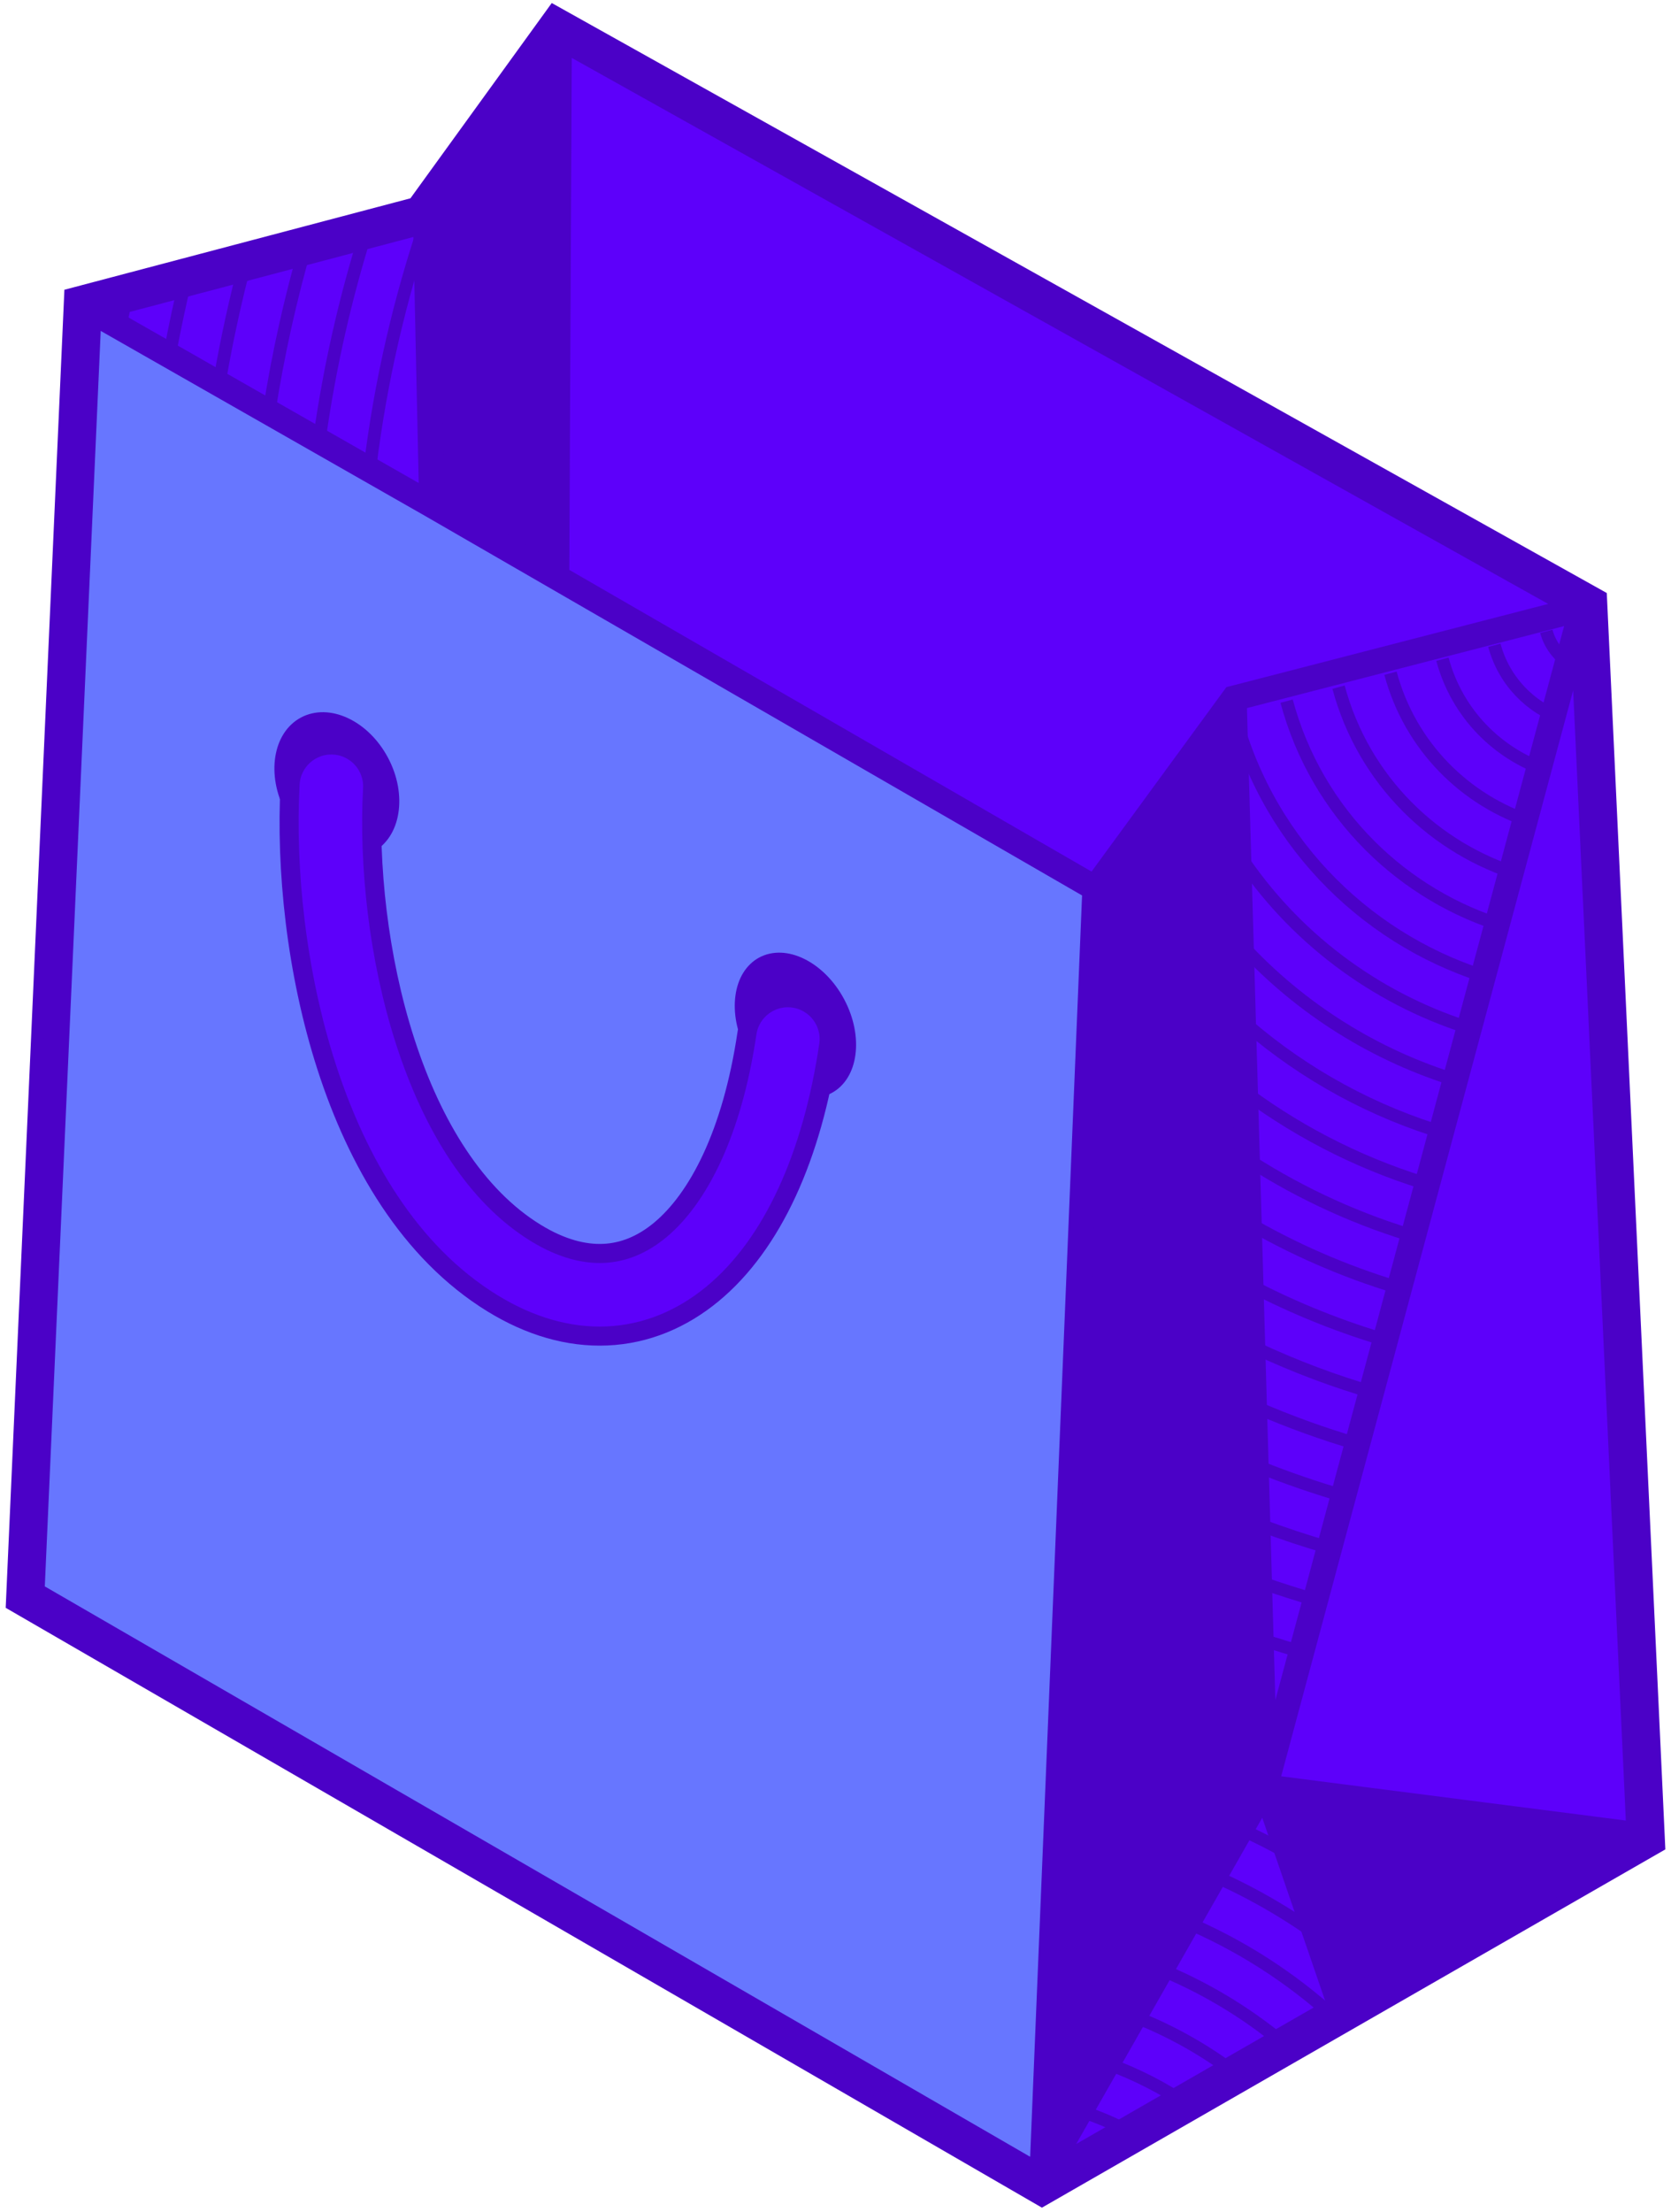
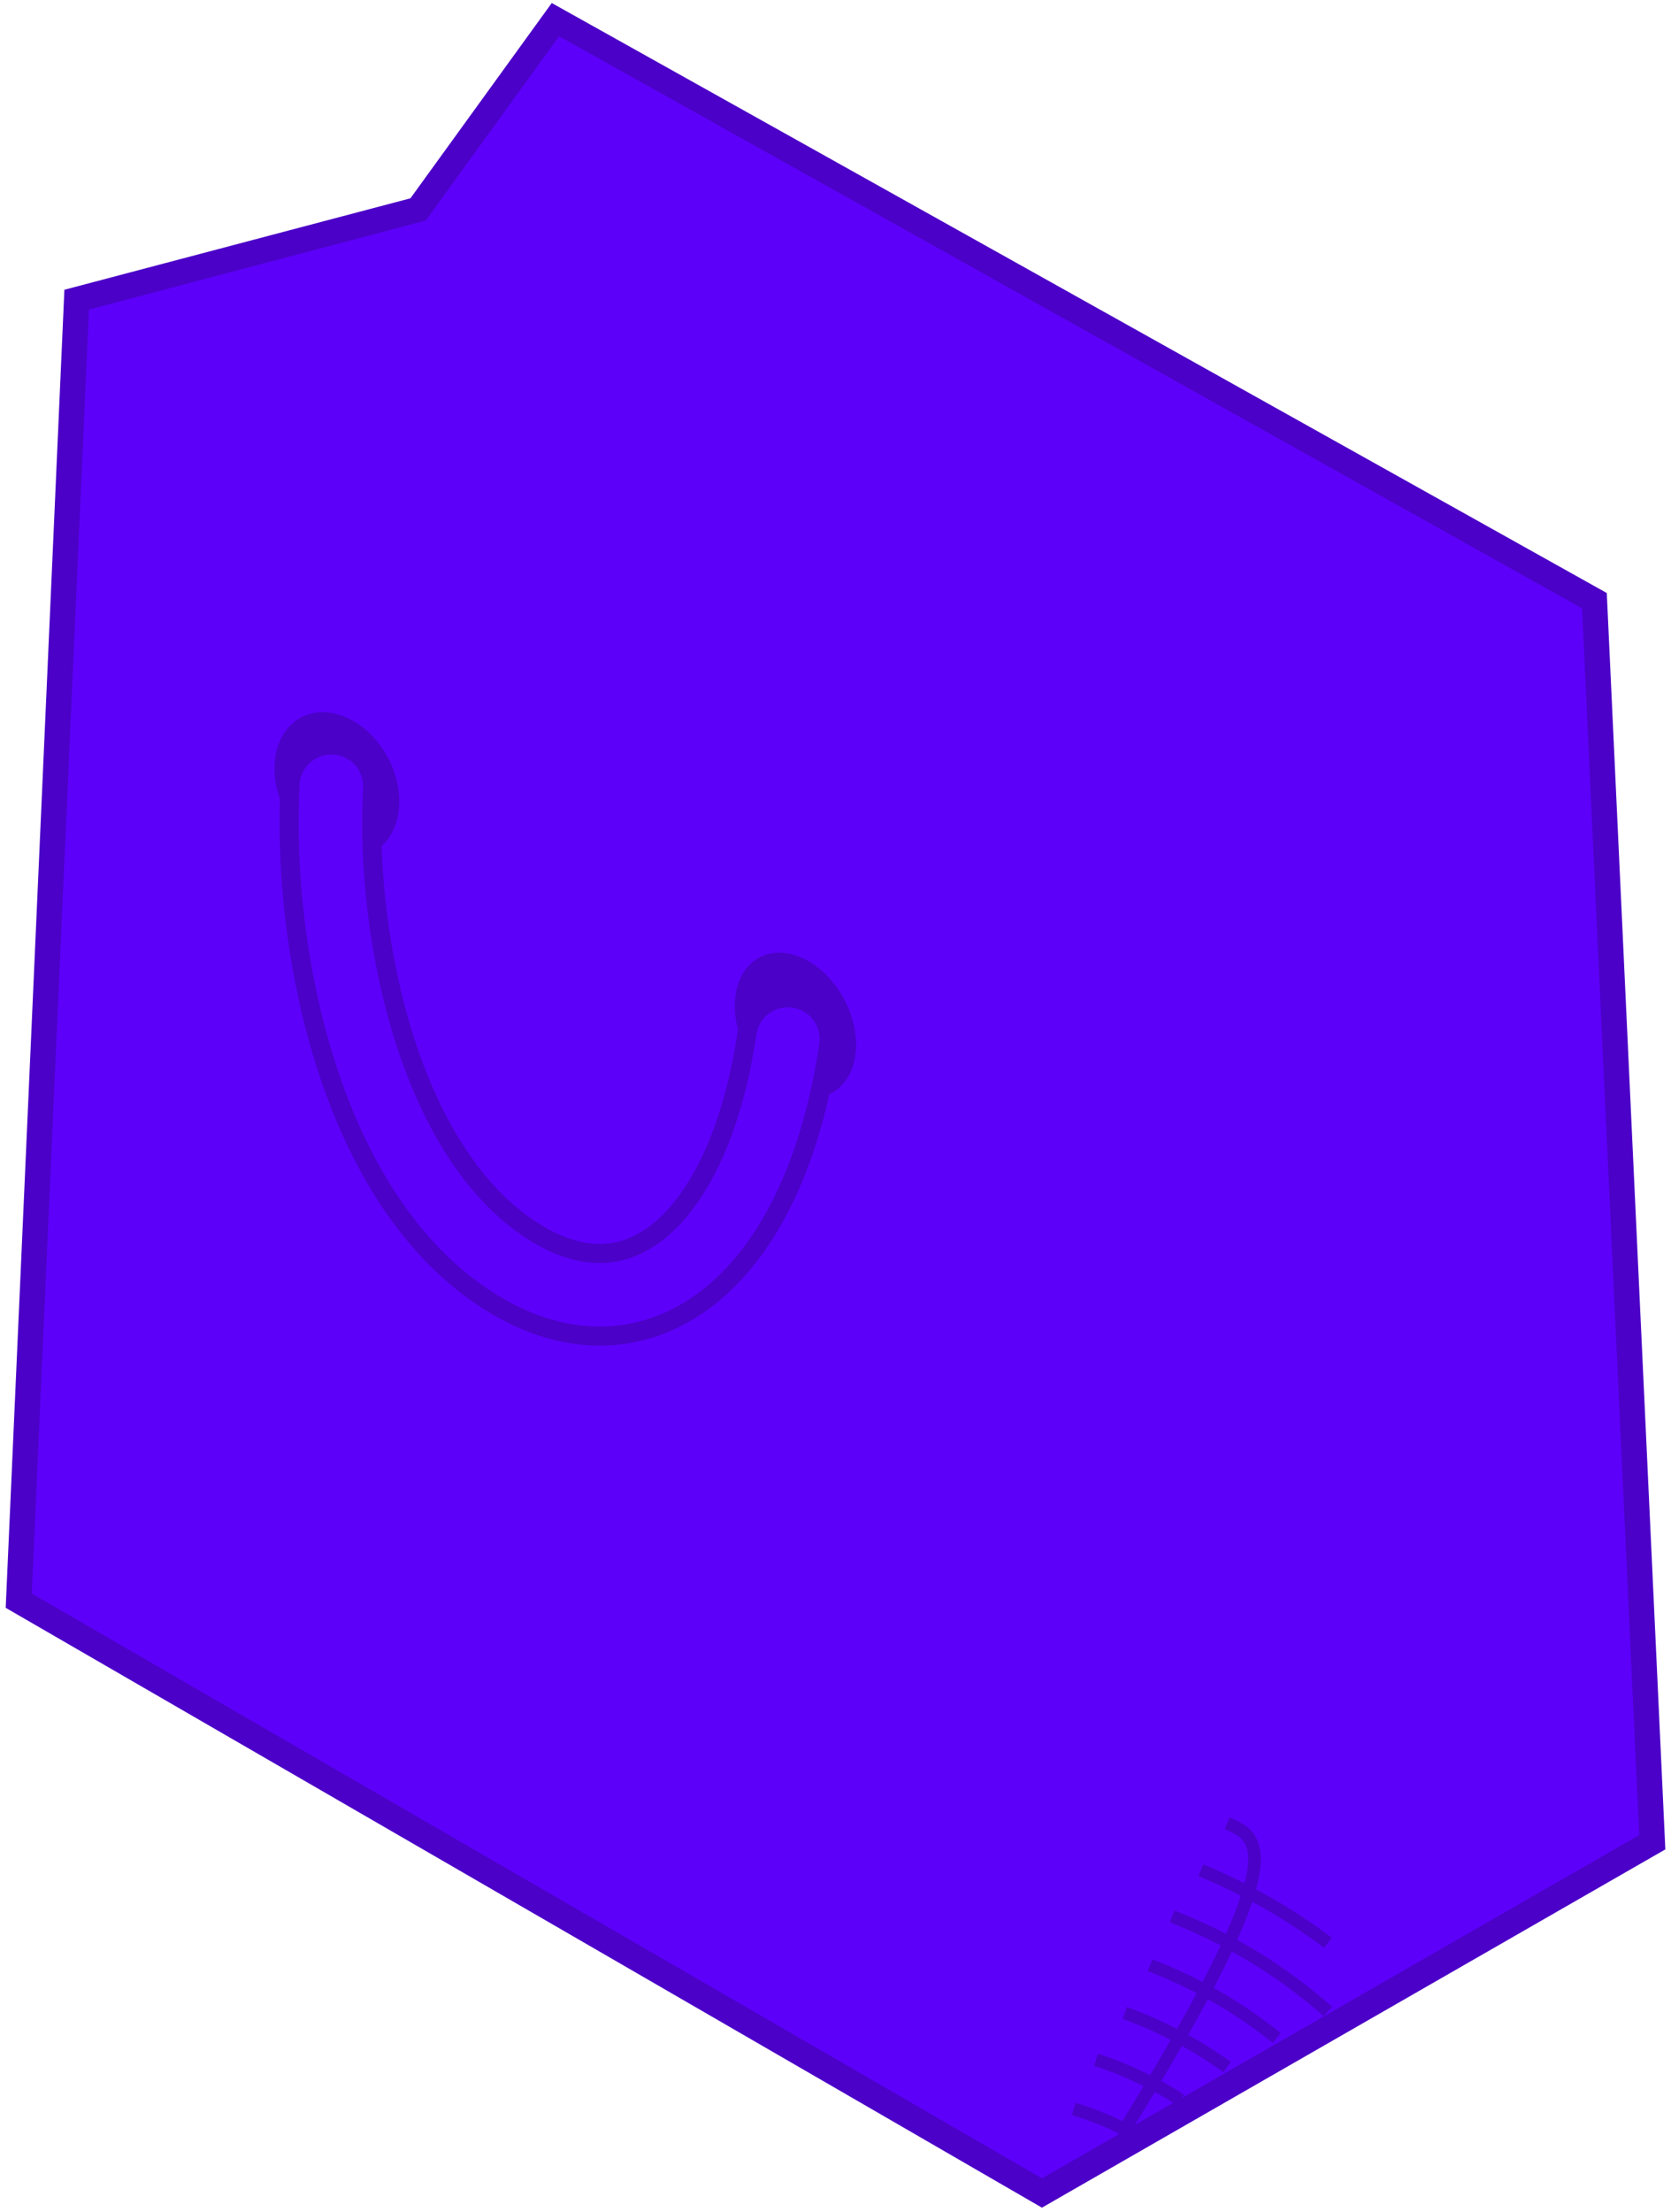
<svg xmlns="http://www.w3.org/2000/svg" width="263" height="348" viewBox="0 0 263 348" fill="none">
  <g clip-path="url(#clip0_12834_119)">
    <path d="M3.002 250.614L2.948 251.826L3.998 252.434L162.998 344.434L163.996 345.011L164.996 344.437L258.996 290.437L260.055 289.829L259.998 288.609L250.998 95.609L250.946 94.499L249.976 93.957L88.971 3.957L87.418 3.089L86.375 4.53L65.799 32.951L13.489 46.769L12.067 47.145L12.002 48.614L3.002 250.614Z" fill="#5D00FA" stroke="#4B01C7" stroke-width="4" />
-     <path d="M169 331.786C171.767 332.62 174.451 333.697 177.023 335M208.512 295.061C203.635 291.873 198.49 289.12 193.139 286.84M209 305.647C202.832 301.005 196.109 297.167 189 294.234M209 316.44C201.737 310.054 193.435 304.996 184.494 301.5M200.953 320.616C194.921 315.786 188.185 311.924 181 309.18M193.139 325.203C188.181 321.632 182.755 318.763 177.023 316.69M185.814 330.363C181.665 327.699 177.19 325.572 172.5 324.047" stroke="#4B01C7" stroke-width="2" />
-     <path d="M248 104.808C245.802 103.791 244.053 101.843 243.375 99.321M245.988 113.115C240.879 111.333 236.711 107.138 235.2 101.519M243.533 121.222C235.721 118.616 229.324 112.265 227.025 103.717M241.284 129.394C230.677 126.008 221.956 117.466 218.85 105.915M239.389 137.669C225.827 133.588 214.623 122.795 210.675 108.113M237.213 145.855C220.824 141.017 207.263 128.022 202.501 110.311M235.247 154.1C215.936 148.556 199.923 133.325 194.326 112.509M205.262 260C203.063 259.373 200.879 258.702 198.712 257.988M207.262 251.766C204.231 250.895 201.229 249.936 198.262 248.891M209.262 243.531C205.545 242.454 201.876 241.237 198.262 239.885M211.762 235.441C207.18 234.118 202.674 232.571 198.262 230.808M213.762 227.206C208.301 225.614 202.958 223.683 197.762 221.431M216.551 219.2C210.097 217.343 203.814 214.981 197.762 212.147M218.944 211.078C211.251 208.869 203.819 205.892 196.762 202.21M221.517 203.008C213.033 200.594 204.89 197.173 197.262 192.846M223.439 194.752C213.989 192.021 205.002 187.937 196.762 182.663M225.922 186.657C215.228 183.585 205.179 178.623 196.262 172.053M227.843 178.399C216.211 174.994 205.429 169.126 196.262 161.236M230.887 170.465C217.711 166.739 205.715 159.51 196.262 149.562M232.247 162.044C217.56 157.662 204.591 148.364 195.762 135.547M58.236 73.498C59.895 59.963 62.969 46.73 67.345 34M50.287 68.998C51.863 57.755 54.377 46.724 57.766 36.012M42.395 64.498C43.775 55.684 45.708 47.002 48.168 38.5M34.639 59.499C35.726 53.26 37.079 47.088 38.691 41M26.85 54.999C27.576 51.139 28.401 47.304 29.323 43.499M19 50.999C19.333 49.328 19.684 47.661 20.052 45.999" stroke="#4B01C7" stroke-width="2" />
-     <path fill-rule="evenodd" clip-rule="evenodd" d="M172.355 139.749L164 342.703L199.119 281.147L194.212 109.863L172.355 139.749ZM67.974 79.475L87.602 90.808L88 5.703L67 34.703L67.974 79.475Z" fill="#4B01C7" />
-     <path d="M14 48.703L5 250.703L164 342.703L172.355 139.749L87.602 90.808L67.974 79.475L14 48.703Z" fill="#6776FF" />
-     <path d="M258 288.703L199.119 281.147L211 315.703L258 288.703Z" fill="#4B01C7" />
-     <path d="M14 48.703L13.489 46.769L12.067 47.145L12.002 48.614L14 48.703ZM5 250.703L3.002 250.614L2.948 251.826L3.998 252.434L5 250.703ZM164 342.703L162.998 344.434L163.996 345.011L164.996 344.437L164 342.703ZM258 288.703L258.996 290.437L260.055 289.829L259.998 288.609L258 288.703ZM249 95.703L250.998 95.609L250.946 94.499L249.976 93.957L249 95.703ZM87.995 5.703L88.971 3.957L87.418 3.089L86.375 4.53L87.995 5.703ZM194.212 109.863L193.712 107.927L193.02 108.105L192.598 108.682L194.212 109.863ZM87.602 90.808L86.601 92.54L87.602 90.808ZM88 5.703L90 5.712L86.38 4.53L88 5.703ZM12.002 48.614L3.002 250.614L6.998 250.792L15.998 48.792L12.002 48.614ZM3.998 252.434L162.998 344.434L165.002 340.972L6.002 248.972L3.998 252.434ZM259.998 288.609L250.998 95.609L247.002 95.796L256.002 288.796L259.998 288.609ZM249.976 93.957L88.971 3.957L87.019 7.448L248.024 97.448L249.976 93.957ZM86.375 4.53L65.38 33.53L68.62 35.876L89.615 6.875L86.375 4.53ZM66.489 32.769L13.489 46.769L14.511 50.636L67.511 36.636L66.489 32.769ZM170.356 139.666L162.002 342.62L165.998 342.785L174.353 139.831L170.356 139.666ZM165.737 343.694L200.856 282.138L197.382 280.156L162.263 341.712L165.737 343.694ZM198.864 283.131L257.745 290.686L258.255 286.719L199.373 279.163L198.864 283.131ZM248.5 93.766L193.712 107.927L194.713 111.799L249.5 97.639L248.5 93.766ZM192.598 108.682L170.74 138.568L173.969 140.929L195.826 111.044L192.598 108.682ZM192.213 109.92L197.12 281.204L201.118 281.09L196.211 109.806L192.213 109.92ZM13.009 50.44L66.984 81.212L68.965 77.737L14.991 46.965L13.009 50.44ZM69.974 79.431L68.999 34.659L65.001 34.746L65.975 79.518L69.974 79.431ZM66.974 81.207L86.601 92.54L88.602 89.076L68.975 77.743L66.974 81.207ZM86.601 92.54L171.355 141.481L173.355 138.017L88.602 89.076L86.601 92.54ZM89.601 90.818L90 5.712L86 5.693L85.602 90.799L89.601 90.818ZM68.62 35.876L89.62 6.876L86.38 4.53L65.38 33.53L68.62 35.876ZM164.996 344.437L211.996 317.437L210.004 313.968L163.004 340.968L164.996 344.437ZM211.996 317.437L258.996 290.437L257.004 286.968L210.004 313.968L211.996 317.437ZM197.228 281.798L209.109 316.353L212.891 315.052L201.01 280.497L197.228 281.798ZM247.069 95.183L197.187 280.628L201.05 281.667L250.931 96.222L247.069 95.183ZM170.39 140.121L197.154 281.519L201.084 280.775L174.32 139.377L170.39 140.121Z" fill="#4B01C7" />
+     <path d="M169 331.786C171.767 332.62 174.451 333.697 177.023 335C203.635 291.873 198.49 289.12 193.139 286.84M209 305.647C202.832 301.005 196.109 297.167 189 294.234M209 316.44C201.737 310.054 193.435 304.996 184.494 301.5M200.953 320.616C194.921 315.786 188.185 311.924 181 309.18M193.139 325.203C188.181 321.632 182.755 318.763 177.023 316.69M185.814 330.363C181.665 327.699 177.19 325.572 172.5 324.047" stroke="#4B01C7" stroke-width="2" />
    <path d="M58.854 120.371C60.18 122.86 60.568 125.44 60.229 127.547C59.89 129.652 58.87 131.136 57.487 131.873C56.105 132.609 54.304 132.628 52.368 131.735C50.43 130.841 48.505 129.08 47.179 126.591C45.853 124.102 45.465 121.522 45.804 119.415C46.143 117.31 47.163 115.825 48.545 115.089C49.928 114.353 51.728 114.334 53.665 115.227C55.603 116.12 57.528 117.882 58.854 120.371ZM130.657 158.388C132.008 160.923 132.44 163.523 132.157 165.618C131.874 167.718 130.927 169.106 129.699 169.76C128.471 170.414 126.791 170.426 124.89 169.49C122.993 168.556 121.077 166.747 119.726 164.212C118.375 161.677 117.943 159.078 118.226 156.982C118.509 154.883 119.456 153.495 120.684 152.84C121.912 152.186 123.593 152.174 125.493 153.11C127.39 154.045 129.306 155.853 130.657 158.388Z" fill="#4B01C7" stroke="#4B01C7" stroke-width="5" />
    <path d="M58.64 124.05C58.832 120.465 56.081 117.404 52.496 117.212C48.912 117.02 45.85 119.771 45.658 123.356C44.946 136.666 46.595 152.961 51.409 167.859C56.186 182.641 64.389 196.969 77.485 205.027C83.314 208.613 89.439 210.444 95.552 210.177C101.696 209.909 107.33 207.54 112.144 203.564C121.584 195.764 127.846 181.888 130.43 164.42C130.955 160.869 128.502 157.564 124.951 157.039C121.4 156.514 118.095 158.967 117.57 162.518C115.218 178.42 109.805 188.633 103.864 193.542C100.987 195.918 98.004 197.058 94.984 197.19C91.932 197.323 88.346 196.445 84.297 193.954C74.938 188.196 68.097 177.223 63.779 163.862C59.499 150.616 58.005 135.924 58.64 124.05Z" fill="#5D00FA" stroke="#4B01C7" stroke-width="3" />
  </g>
  <defs>
    <clipPath id="clip0_12834_119">
      <rect width="263" height="348" fill="white" />
    </clipPath>
  </defs>
</svg>